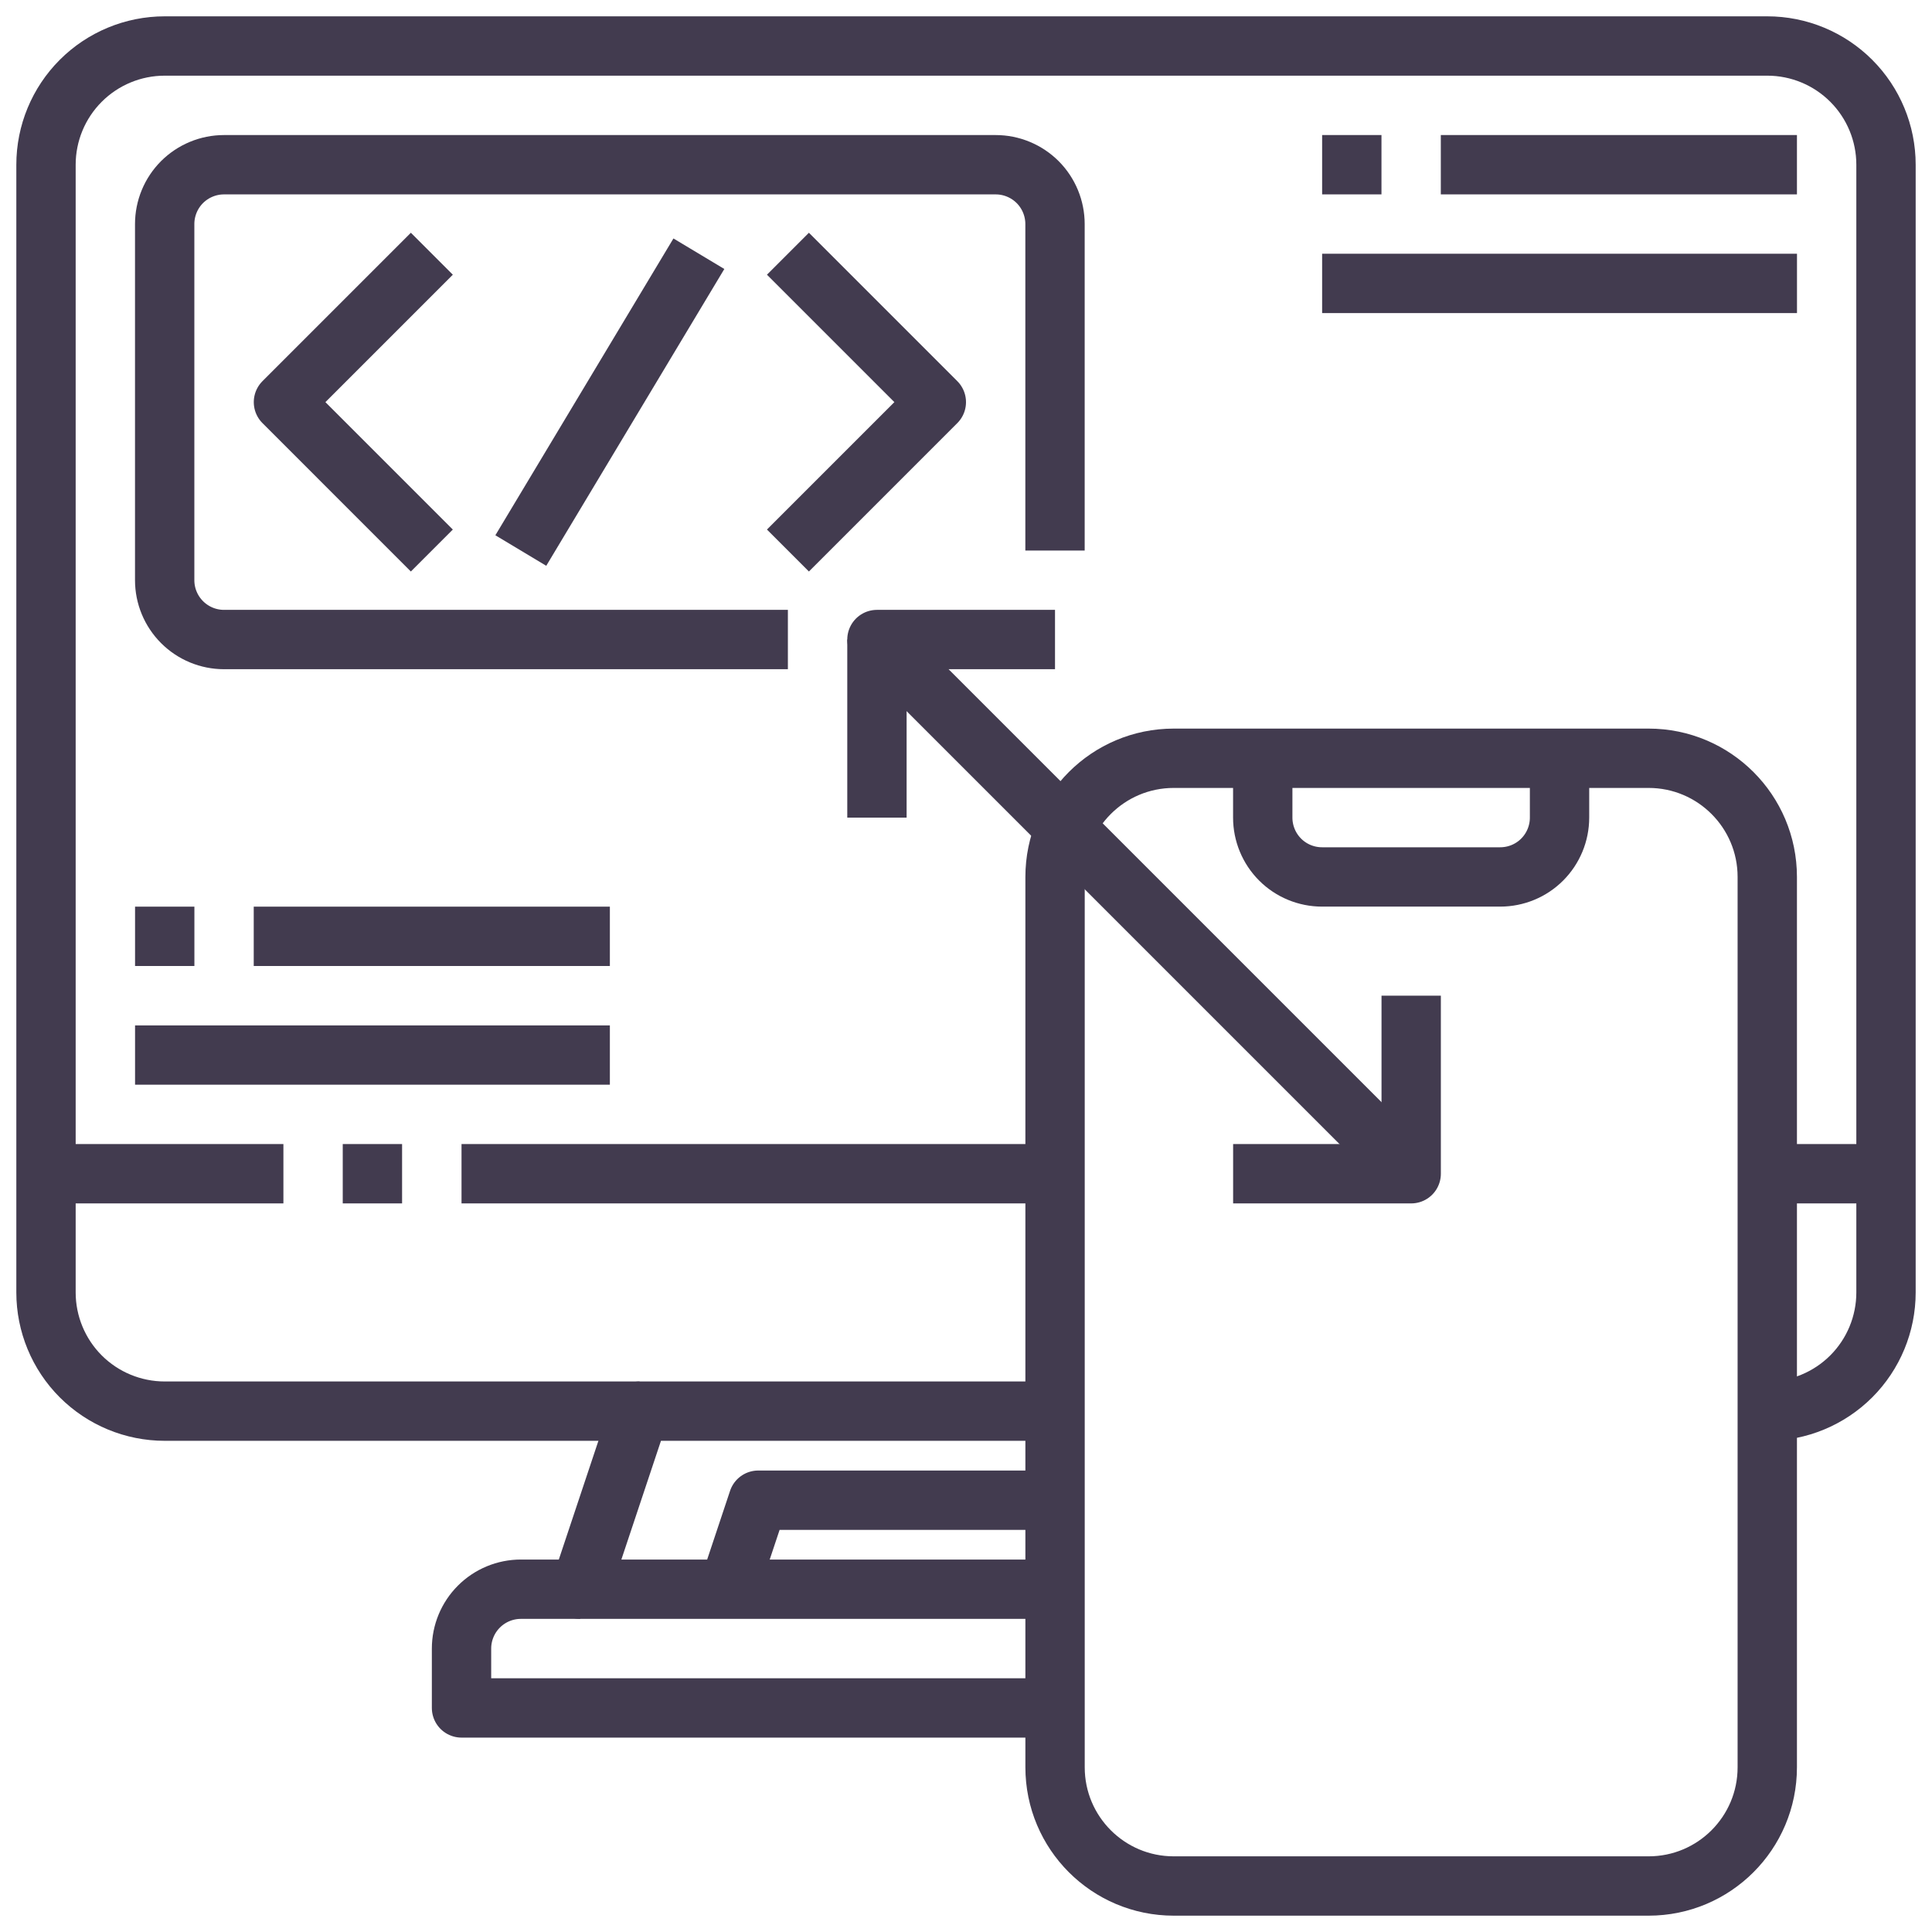
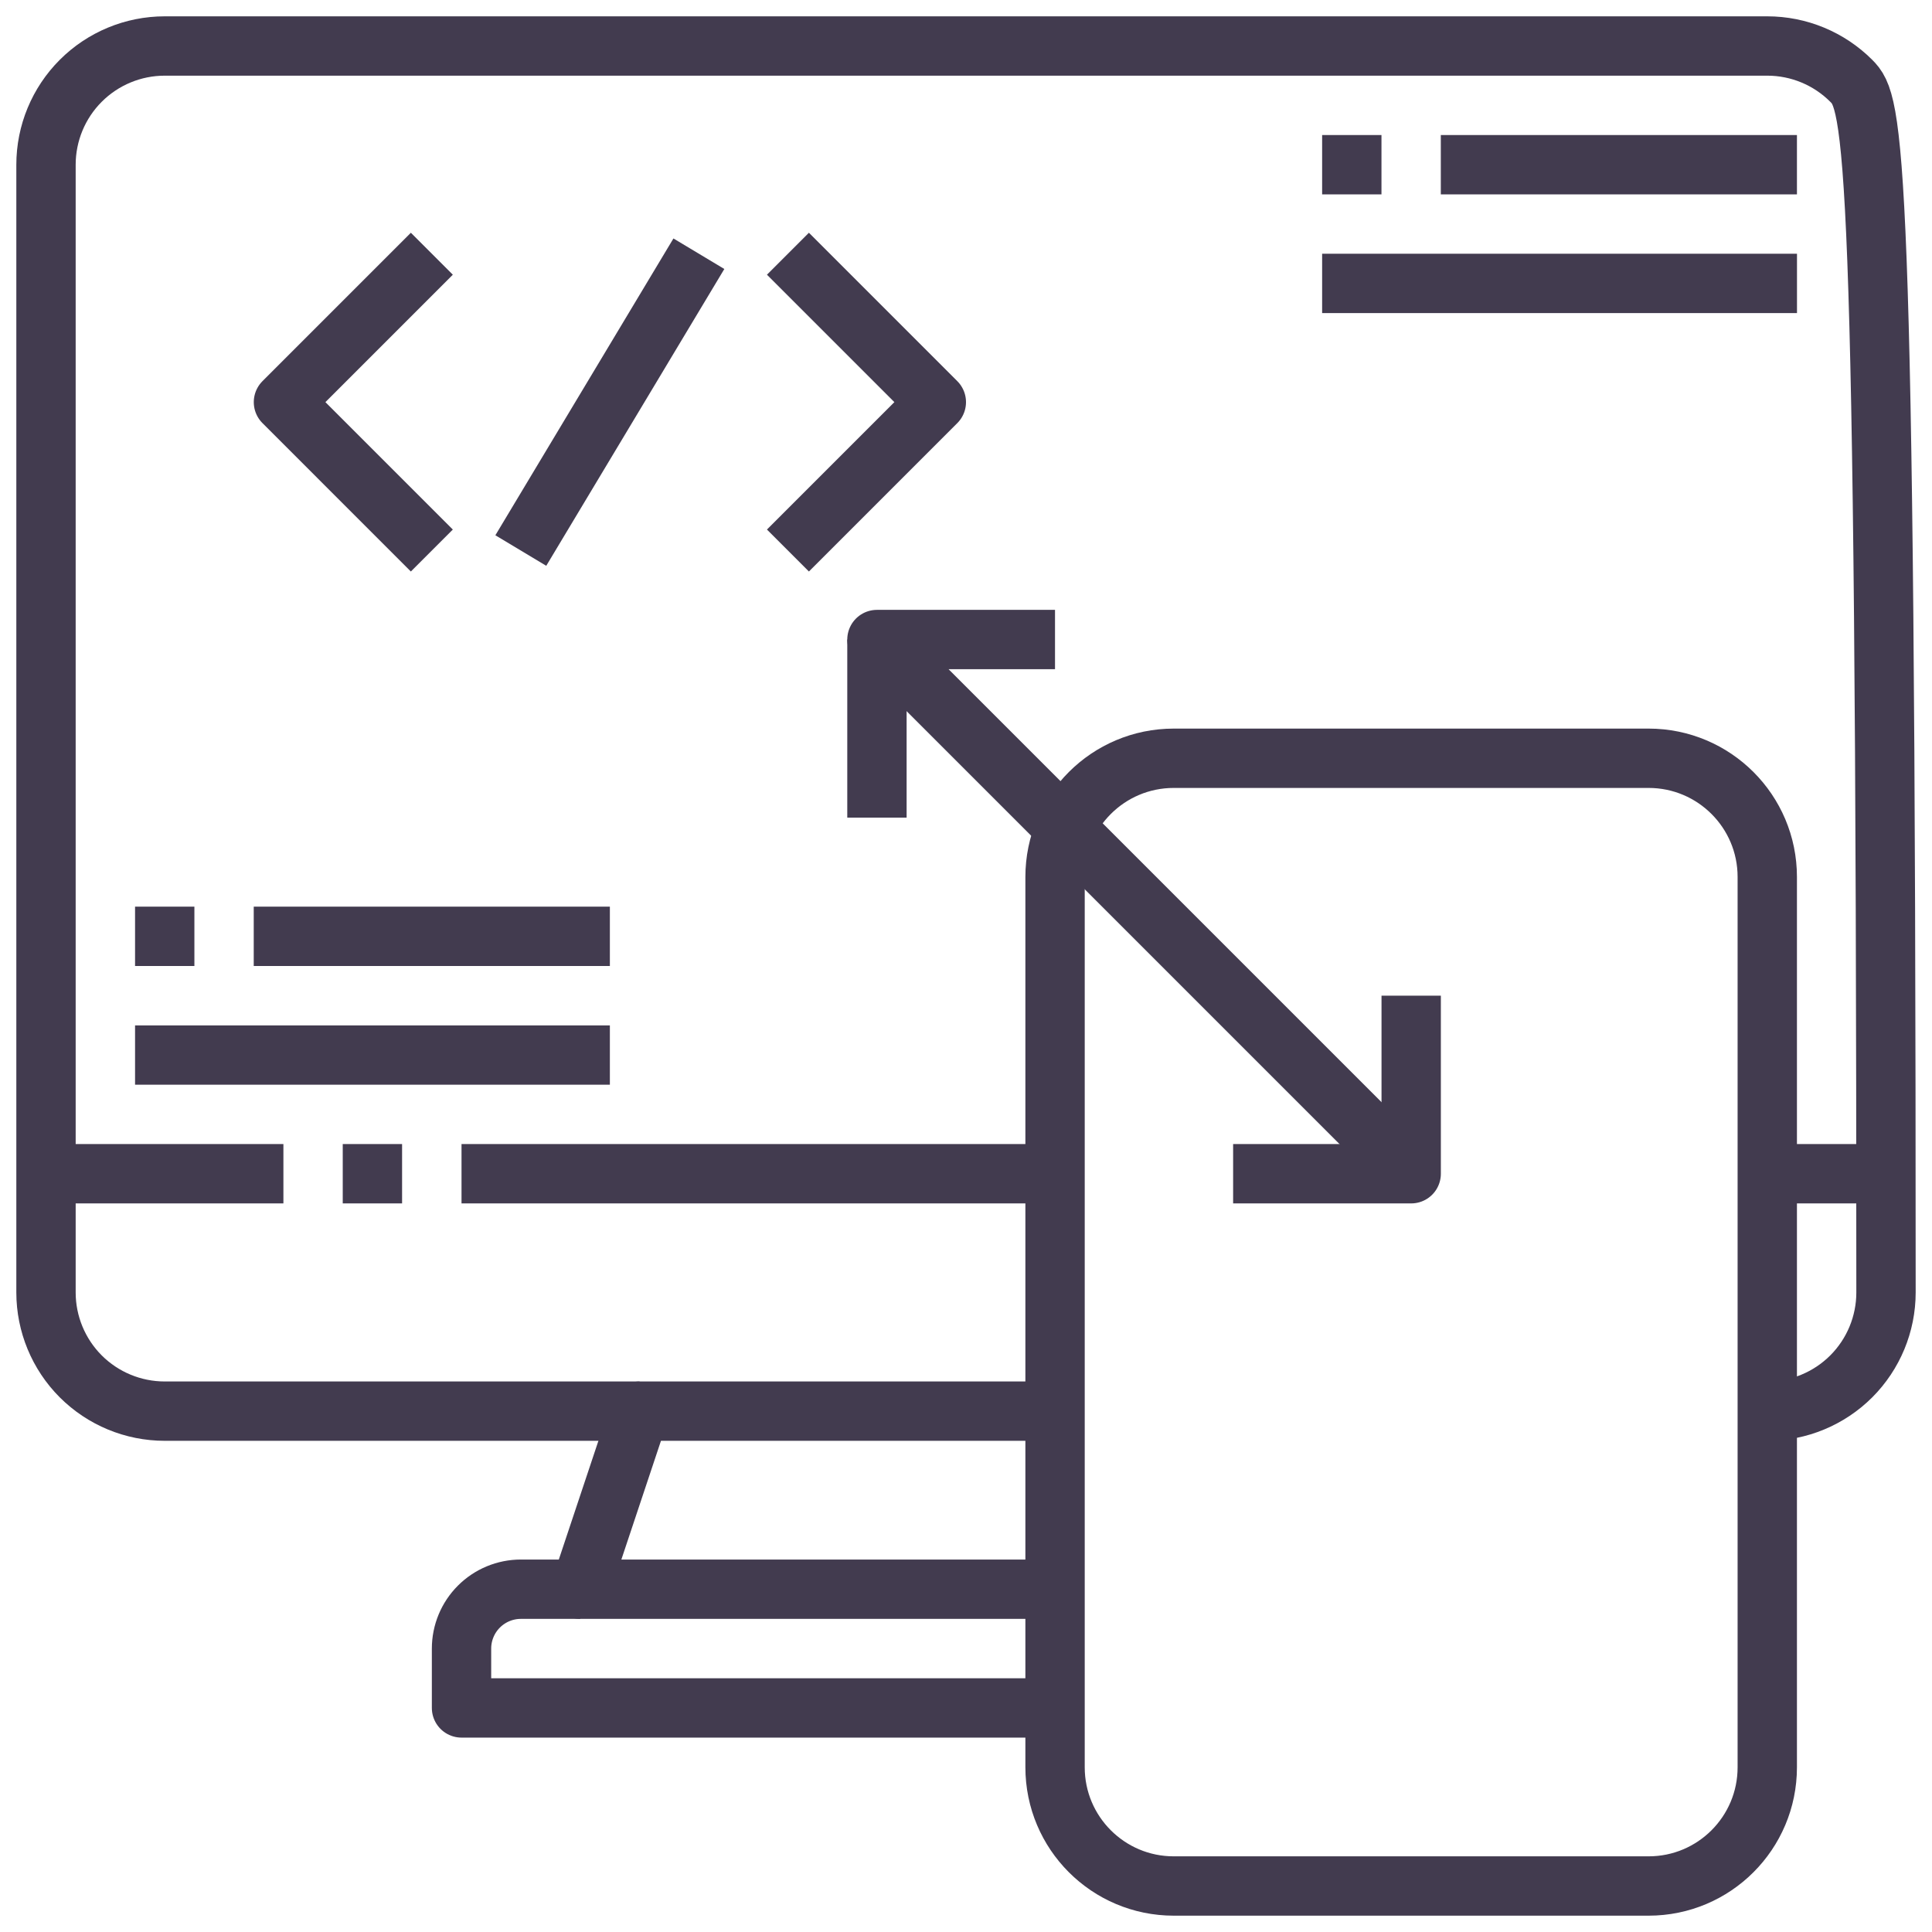
<svg xmlns="http://www.w3.org/2000/svg" width="42" height="42" viewBox="0 0 42 42" fill="none">
-   <path d="M38.419 30.677C39.104 30.677 39.76 30.405 40.244 29.922C40.728 29.438 41 28.781 41 28.097V3.581C41 2.896 40.728 2.24 40.244 1.756C39.76 1.272 39.104 1 38.419 1H3.581C2.896 1 2.24 1.272 1.756 1.756C1.272 2.24 1 2.896 1 3.581V28.097C1 28.781 1.272 29.438 1.756 29.922C2.24 30.405 2.896 30.677 3.581 30.677H13.903" stroke="#423B4F" stroke-width="1.29" stroke-linejoin="round" />
+   <path d="M38.419 30.677C39.104 30.677 39.76 30.405 40.244 29.922C40.728 29.438 41 28.781 41 28.097C41 2.896 40.728 2.24 40.244 1.756C39.76 1.272 39.104 1 38.419 1H3.581C2.896 1 2.24 1.272 1.756 1.756C1.272 2.24 1 2.896 1 3.581V28.097C1 28.781 1.272 29.438 1.756 29.922C2.24 30.405 2.896 30.677 3.581 30.677H13.903" stroke="#423B4F" stroke-width="1.29" stroke-linejoin="round" />
  <path d="M22.936 30.677H13.904L12.613 34.548H22.936" stroke="#423B4F" stroke-width="1.29" stroke-linejoin="round" />
  <path d="M12.614 34.548H11.323C10.981 34.548 10.653 34.684 10.411 34.926C10.169 35.168 10.033 35.496 10.033 35.839V37.129H22.936" stroke="#423B4F" stroke-width="1.29" stroke-linejoin="round" />
-   <path d="M22.935 32.613H16.483L15.838 34.548" stroke="#423B4F" stroke-width="1.29" stroke-linejoin="round" />
  <path d="M6.161 25.516H1" stroke="#423B4F" stroke-width="1.29" stroke-linejoin="round" />
  <path d="M8.741 25.516H7.451" stroke="#423B4F" stroke-width="1.29" stroke-linejoin="round" />
  <path d="M22.936 25.516H10.033" stroke="#423B4F" stroke-width="1.29" stroke-linejoin="round" />
  <path d="M35.839 16.484H25.516C24.091 16.484 22.936 17.639 22.936 19.064V38.419C22.936 39.845 24.091 41 25.516 41H35.839C37.264 41 38.419 39.845 38.419 38.419V19.064C38.419 17.639 37.264 16.484 35.839 16.484Z" stroke="#423B4F" stroke-width="1.29" stroke-linejoin="round" />
-   <path d="M27.451 16.484V17.774C27.451 18.116 27.587 18.445 27.829 18.687C28.071 18.929 28.399 19.064 28.741 19.064H32.612C32.955 19.064 33.283 18.929 33.525 18.687C33.767 18.445 33.903 18.116 33.903 17.774V16.484" stroke="#423B4F" stroke-width="1.29" stroke-linejoin="round" />
  <path d="M38.42 25.516H41.001" stroke="#423B4F" stroke-width="1.29" stroke-linejoin="round" />
  <path d="M30.678 21.645V25.516H26.807" stroke="#423B4F" stroke-width="1.29" stroke-linejoin="round" />
  <path d="M30.677 25.516L19.064 13.903H22.935" stroke="#423B4F" stroke-width="1.29" stroke-linejoin="round" />
  <path d="M19.064 13.903V17.774" stroke="#423B4F" stroke-width="1.29" stroke-linejoin="round" />
-   <path d="M22.935 11.968V4.871C22.935 4.529 22.799 4.2 22.557 3.958C22.315 3.717 21.987 3.581 21.645 3.581H4.87C4.528 3.581 4.2 3.717 3.958 3.958C3.716 4.2 3.58 4.529 3.58 4.871V12.613C3.58 12.955 3.716 13.283 3.958 13.525C4.2 13.767 4.528 13.903 4.87 13.903H17.128" stroke="#423B4F" stroke-width="1.29" stroke-linejoin="round" />
  <path d="M9.388 5.516L6.162 8.742L9.388 11.968" stroke="#423B4F" stroke-width="1.29" stroke-linejoin="round" />
  <path d="M17.129 11.968L20.355 8.742L17.129 5.516" stroke="#423B4F" stroke-width="1.29" stroke-linejoin="round" />
  <path d="M15.193 5.516L11.322 11.968" stroke="#423B4F" stroke-width="1.29" stroke-linejoin="round" />
  <path d="M28.742 3.581H30.032" stroke="#423B4F" stroke-width="1.29" stroke-linejoin="round" />
  <path d="M31.322 3.581H39.064" stroke="#423B4F" stroke-width="1.29" stroke-linejoin="round" />
  <path d="M28.742 6.161H39.065" stroke="#423B4F" stroke-width="1.29" stroke-linejoin="round" />
  <path d="M2.936 20.355H4.226" stroke="#423B4F" stroke-width="1.29" stroke-linejoin="round" />
  <path d="M5.516 20.355H13.258" stroke="#423B4F" stroke-width="1.29" stroke-linejoin="round" />
  <path d="M2.936 22.936H13.258" stroke="#423B4F" stroke-width="1.29" stroke-linejoin="round" />
</svg>